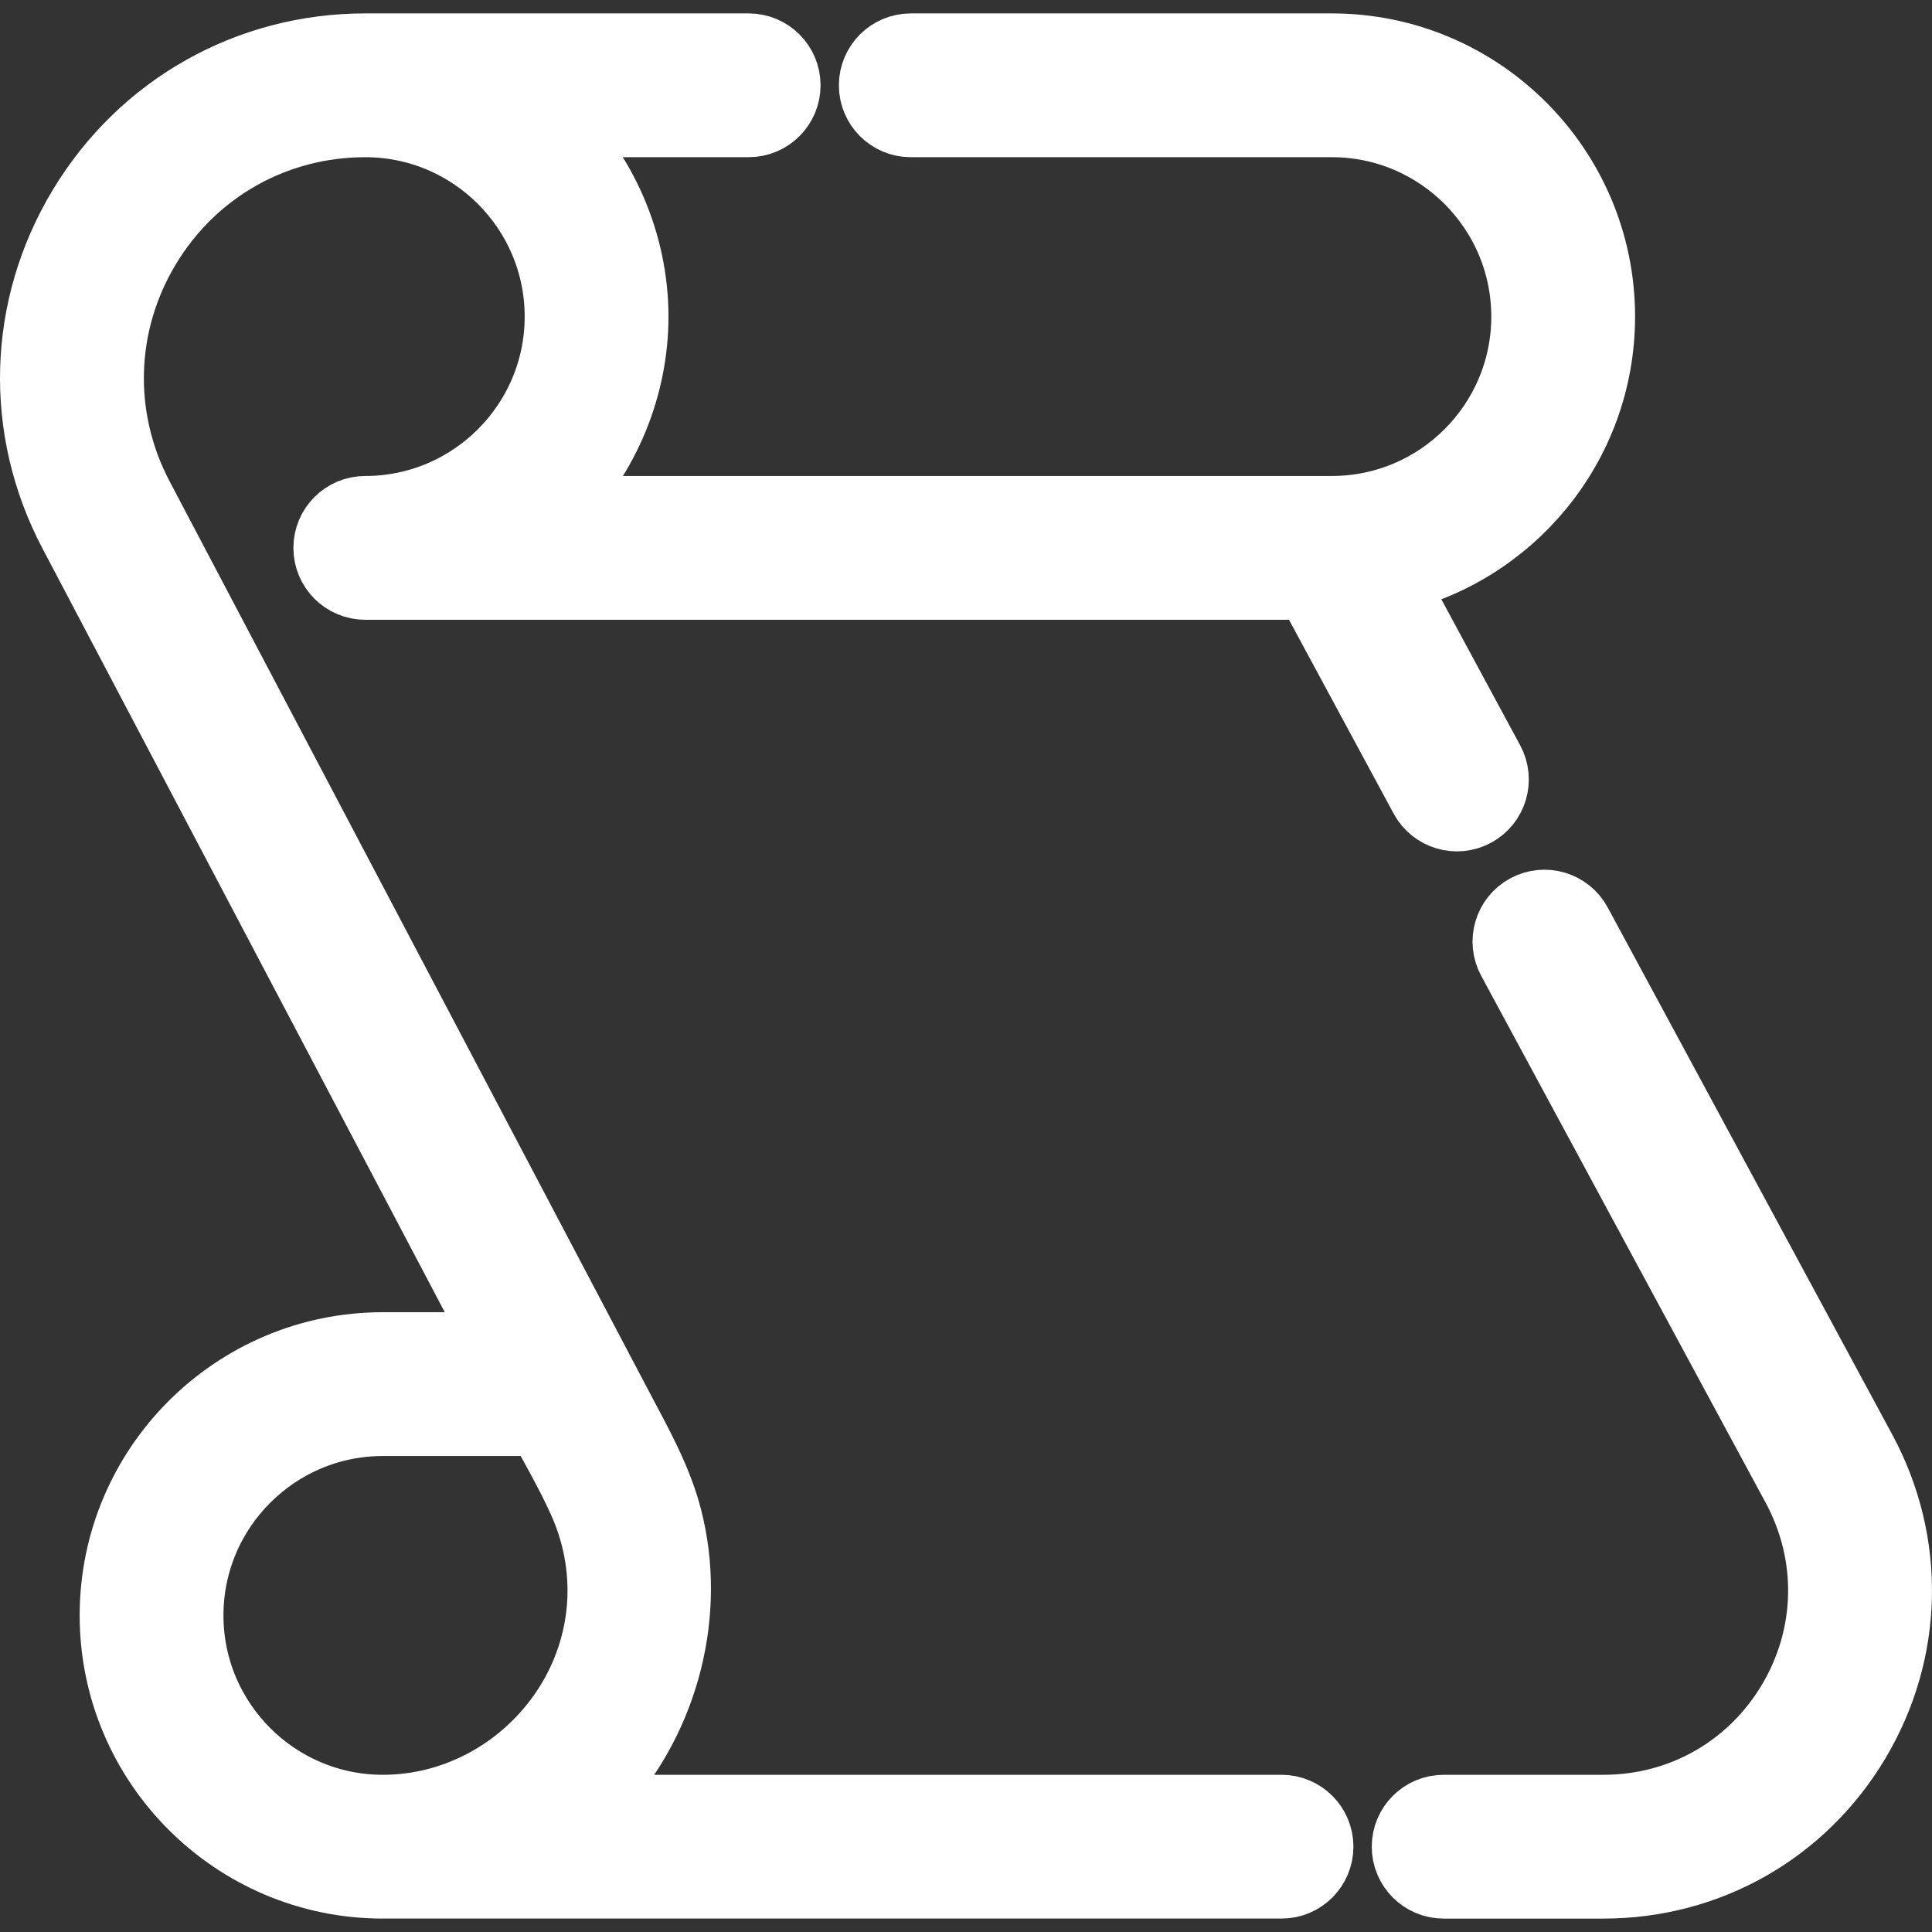
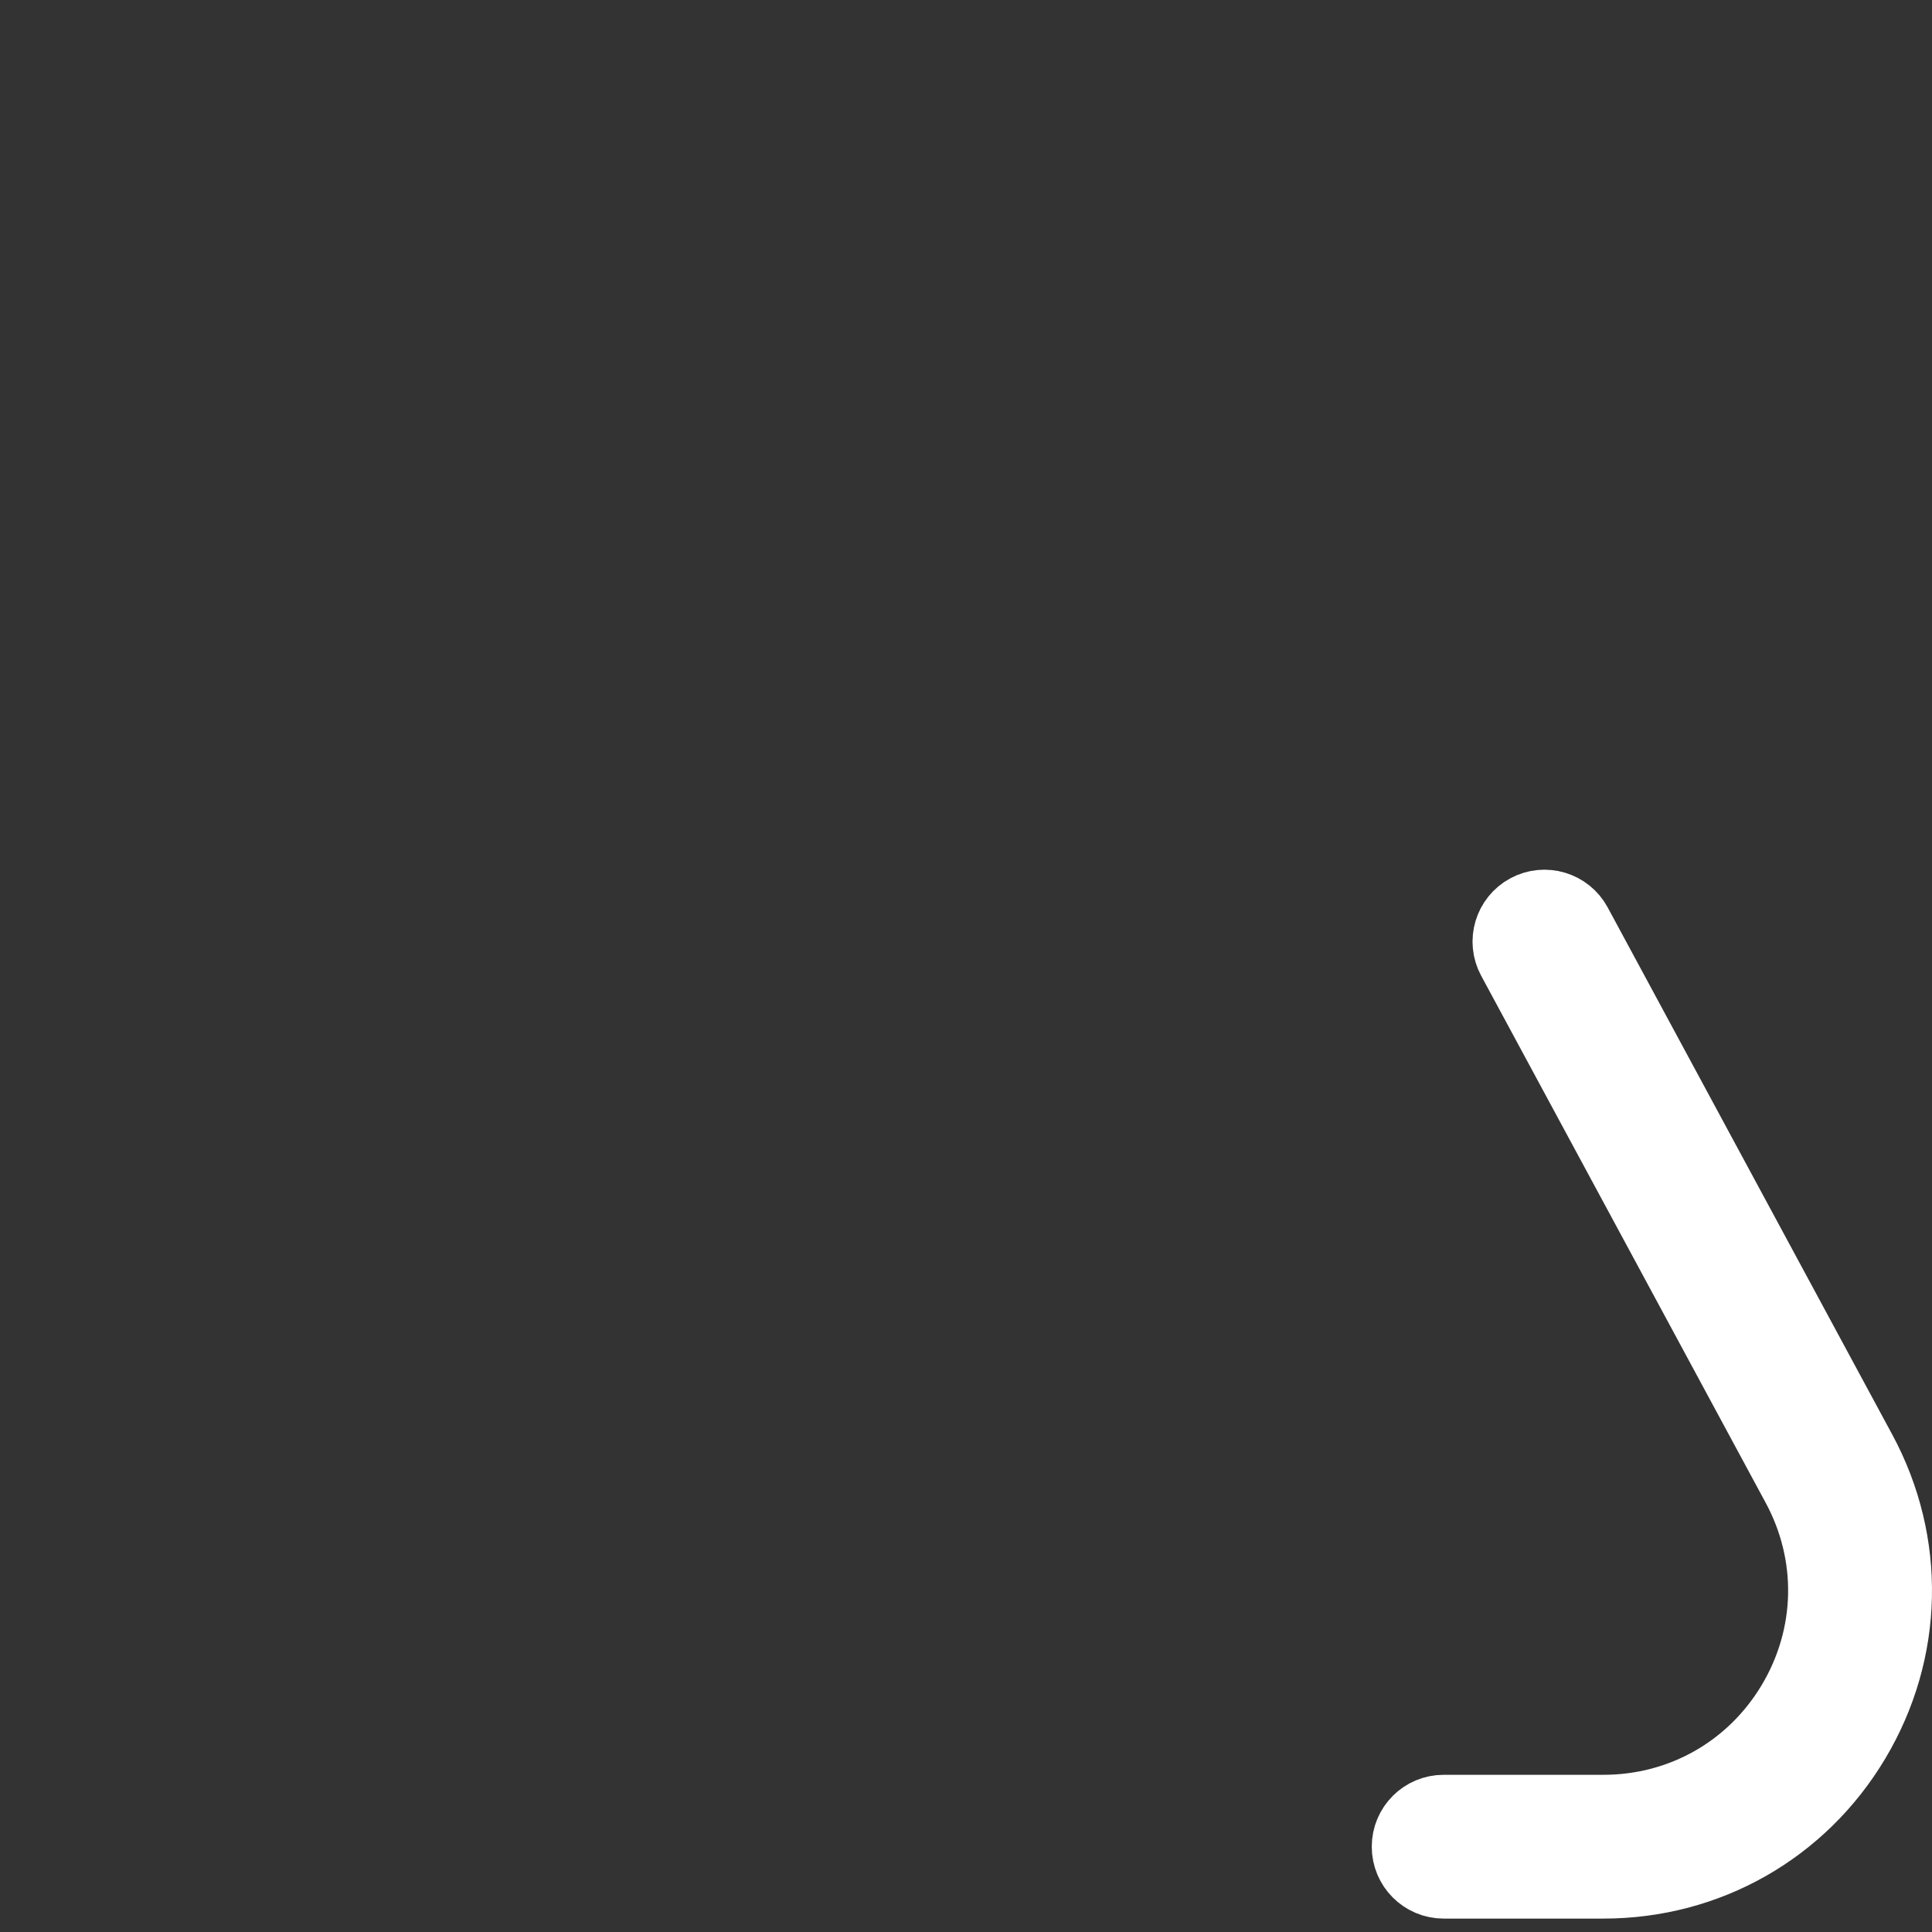
<svg xmlns="http://www.w3.org/2000/svg" fill="#fff" height="800px" width="800px" version="1.1" id="Layer_1" viewBox="-10.24 -10.24 532.48 532.48" xml:space="preserve" transform="matrix(1, 0, 0, 1, 0, 0)rotate(0)" stroke="#fff" stroke-width="20.48">
  <rect x="-10.24" y="-10.24" width="532.48" height="532.48" fill="#333333" stroke="none" />
  <g id="SVGRepo_bgCarrier" stroke-width="0" />
  <g id="SVGRepo_tracerCarrier" stroke-linecap="round" stroke-linejoin="round" />
  <g id="SVGRepo_iconCarrier">
    <g>
      <g>
-         <path d="M430.163,77.016c0-40.429-32.892-73.32-73.32-73.32H240.78c-5.289,0-9.575,4.286-9.575,9.575s4.286,9.575,9.575,9.575 h116.063c29.869,0,54.17,24.3,54.17,54.17c0,29.866-24.293,54.164-54.17,54.17H139.796c0.919-0.839,1.818-1.7,2.694-2.584 c13.491-13.615,21.266-32.414,21.266-51.587c0-20.045-8.544-39.648-23.128-53.374c-0.28-0.263-0.546-0.537-0.83-0.797h56.304 c5.289,0,9.575-4.286,9.575-9.575s-4.286-9.575-9.575-9.575c0,0-105.664,0-105.665,0c-31.931,0-60.842,16.32-77.341,43.658 c-16.498,27.337-17.463,60.524-2.581,88.774l118.798,225.535H95.277c-40.428,0-73.32,32.891-73.32,73.32s32.892,73.32,73.32,73.32 c0.027,0,0.052-0.001,0.078-0.001h247.609c5.289,0,9.575-4.286,9.575-9.575s-4.287-9.573-9.576-9.573c0,0-195.544,0-195.559,0 c1.764,0,6.043-5.742,7.172-6.989c17.747-19.618,25.167-48.132,18.443-73.982c-2.737-10.522-8.091-19.987-13.121-29.534 L27.455,127.206C15.728,104.945,16.489,78.792,29.49,57.25c13.001-21.543,35.785-34.403,60.947-34.403 c29.869,0,54.17,24.3,54.17,54.17c0,29.87-24.3,54.17-54.17,54.17c-5.289,0-9.575,4.286-9.575,9.576 c0,5.289,4.286,9.575,9.575,9.575h260.695l31.745,58.803c2.512,4.654,8.318,6.387,12.973,3.877 c4.655-2.512,6.389-8.321,3.877-12.973l-27.693-51.301C405.196,141.729,430.163,112.238,430.163,77.016z M150.812,402.714 c3.922,8.533,5.779,17.635,5.584,26.694c-0.706,32.866-28.393,59.744-61.136,59.744c-29.861-0.006-54.154-24.304-54.154-54.168 c0-29.869,24.3-54.17,54.17-54.17h44.118C143.215,388.065,147.442,395.241,150.812,402.714z" />
-       </g>
+         </g>
    </g>
    <g>
      <g>
        <path d="M502.27,389.999l-78.422-145.272c-2.514-4.655-8.322-6.389-12.973-3.877c-4.655,2.512-6.389,8.321-3.877,12.973 l78.423,145.272c10.313,19.103,9.829,41.639-1.293,60.283c-11.123,18.645-30.724,29.776-52.434,29.776h-44.048 c-5.289,0-9.575,4.286-9.575,9.575s4.286,9.575,9.575,9.575h44.048c28.519,0,54.269-14.622,68.88-39.114 C515.184,444.697,515.818,415.093,502.27,389.999z" />
      </g>
    </g>
  </g>
</svg>